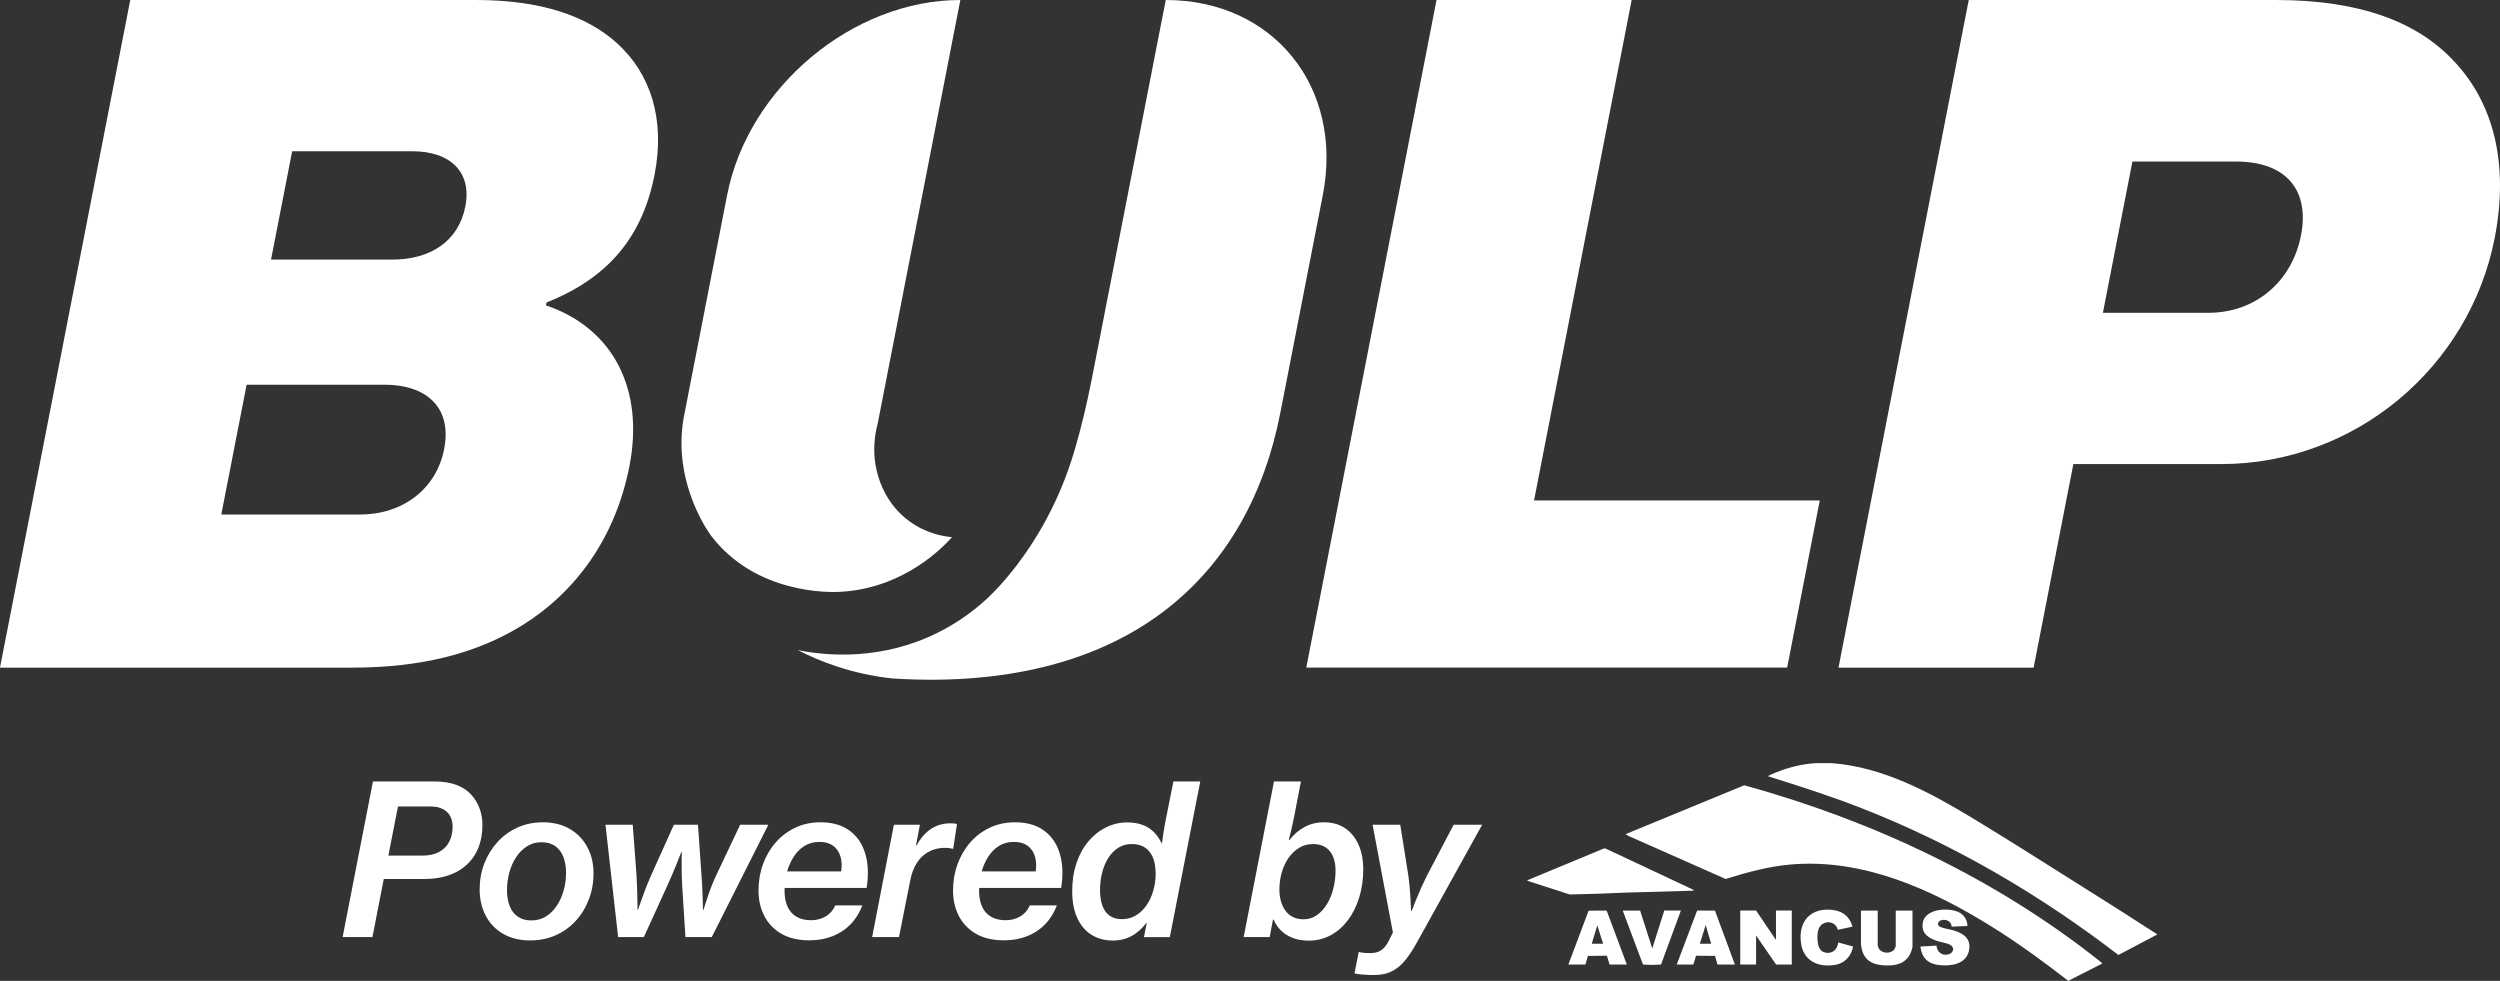
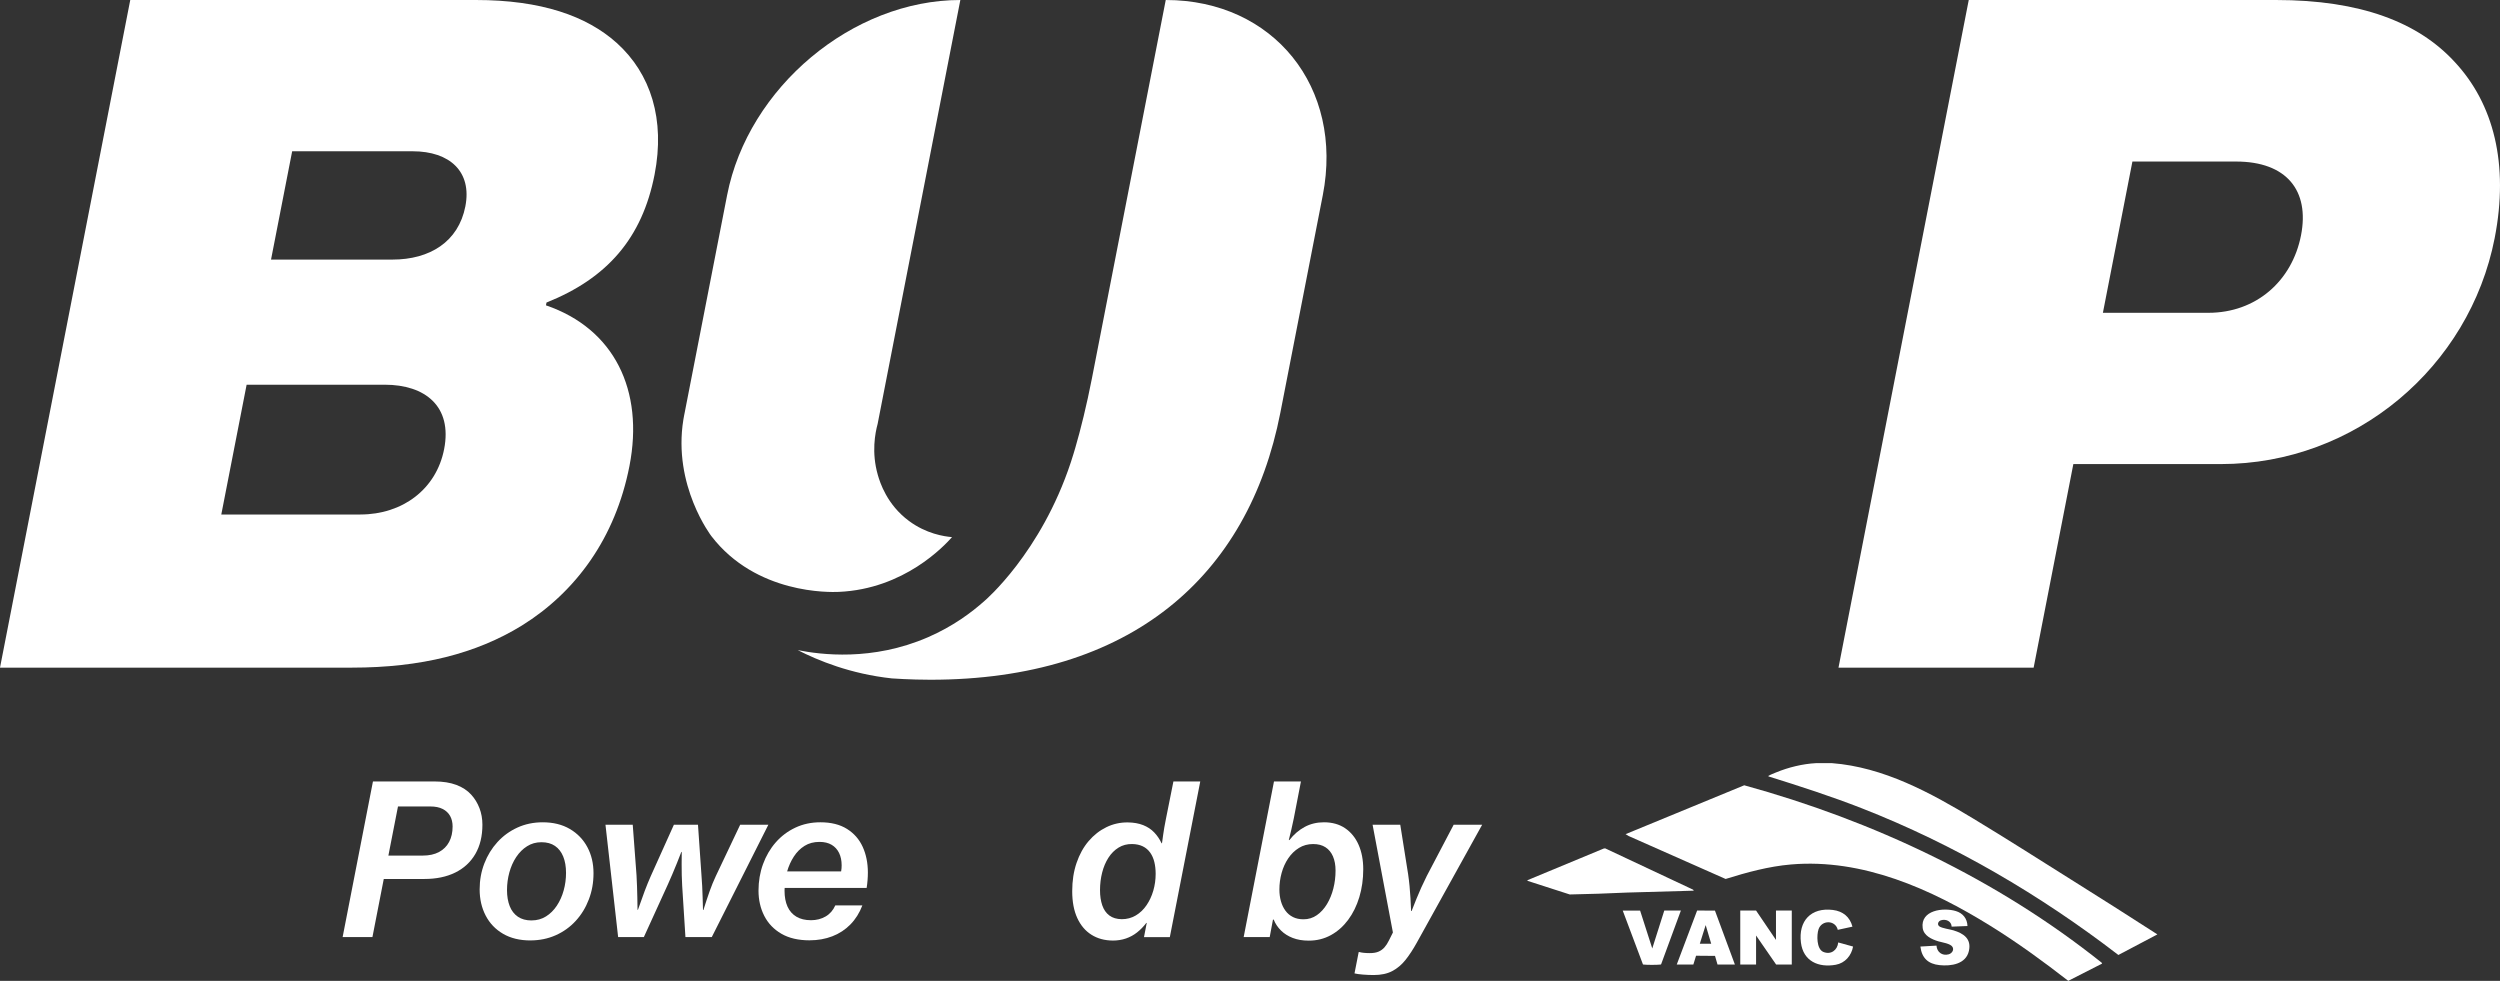
<svg xmlns="http://www.w3.org/2000/svg" id="Layer_2" data-name="Layer 2" viewBox="0 0 1872.43 734.62">
  <rect x="0" y="0" width="1872.43" height="734.62" fill="#333333" stroke="none" />
  <defs>
    <style>
      .cls-1 {
        fill: #fff;
      }
    </style>
  </defs>
  <g id="Layer_1-2" data-name="Layer 1">
    <g>
      <g>
        <g>
          <path class="cls-1" d="M97.56,0h258.76C405.27,0,439.31,11.89,461.93,32.17c25.57,23.08,36.37,57.35,28.32,98.61-9.28,47.55-35.43,77.63-80.94,95.81l-.41,2.1c51.14,17.48,73.6,63.64,62.55,120.29-10.51,53.85-40.1,94.41-80.68,119.59-34.17,20.98-75.38,31.47-127.13,31.47H0L97.56,0ZM293.91,194.42c27.97,0,49.45-13.29,54.63-39.86,5.05-25.88-11.53-41.26-39.5-41.26h-90.22l-15.83,81.13h90.91ZM269.94,385.34c31.47,0,56.84-18.88,62.7-48.95,6.28-32.17-14.36-48.25-44.43-48.25h-103.5l-18.97,97.21h104.2Z" />
-           <path class="cls-1" d="M1075.92,0h146.16l-73.13,374.85h214l-24.42,125.18h-360.16L1075.92,0Z" />
          <path class="cls-1" d="M1474.54,0h230.08c63.64,0,106.52,16.78,133.66,46.16,29.53,31.47,40.94,76.93,30.16,132.18-18.83,96.51-104.35,169.24-205.06,169.24h-110.5l-29.74,152.46h-146.16L1474.54,0ZM1575,234.28h79.03c35.67,0,62.68-23.78,69.37-58.04,6.55-33.57-10.9-55.25-48.66-55.25h-77.63l-22.1,113.29Z" />
        </g>
        <path class="cls-1" d="M680.81,390.19c-16.57-12.27-21.75-28.91-23.35-34.48-4.85-16.92-1.98-31.38-.14-38.2L719.27,0c-80.74,0-158.94,65.46-174.68,146.16l-31.79,162.94c-.13.63-.29,1.39-.45,2.26,0,0-.28,1.46-.52,2.92-8.04,49.53,20.97,87.25,20.97,87.26,33.5,43.58,88.67,42.07,95.41,41.77,49.11-2.16,79.14-34.62,84.83-41.02-6.02-.52-19.29-2.51-32.23-12.1ZM968.13,42.83c-21.29-26.45-54.63-42.83-95.02-42.83-2.16,11.05-4.31,22.1-6.47,33.15-5.13,26.28-10.25,52.55-15.38,78.83-6.09,31.24-12.19,62.48-18.29,93.72-5.06,25.94-10.12,51.88-15.18,77.82-3.91,20.03-8.45,38.3-12.41,51.85-.68,2.33-1.77,6.04-3.33,10.79-22.42,68-64.4,103.66-64.52,103.76h0c-9.8,8.79-23.83,19.24-42.45,27.33-41.86,18.2-80.61,13.05-97.61,9.67,15.19,7.74,39.4,17.82,70.53,21.19,0,0,13.8,1,28.84,1,149.66,0,238.09-76.92,262.11-200.02l31.79-162.94c7.87-40.35-1.34-76.88-22.63-103.34Z" />
      </g>
      <g>
        <g>
          <path class="cls-1" d="M256.62,701.84l22.71-116.55h46.19c6.22,0,11.62.85,16.21,2.56,4.59,1.71,8.34,4.17,11.24,7.38,2.6,2.86,4.64,6.19,6.12,10.02,1.48,3.82,2.22,7.98,2.22,12.47,0,8.52-1.76,15.81-5.28,21.87s-8.53,10.71-15.03,13.92-14.21,4.82-23.13,4.82h-30.44l-8.49,43.52h-22.33ZM290.88,640.81h25.7c4.84,0,8.92-.89,12.24-2.68,3.31-1.78,5.84-4.31,7.57-7.57,1.73-3.26,2.6-7.11,2.6-11.55,0-3.01-.62-5.63-1.87-7.88-1.25-2.24-3.11-3.99-5.58-5.24-2.47-1.25-5.52-1.87-9.14-1.87h-24.32l-7.19,36.79Z" />
          <path class="cls-1" d="M397.25,704.36c-7.95,0-14.77-1.66-20.46-4.97-5.69-3.31-10.03-7.86-13.04-13.65-3.01-5.79-4.51-12.33-4.51-19.62,0-6.88,1.17-13.36,3.52-19.42,2.34-6.07,5.62-11.41,9.83-16.02,4.21-4.61,9.19-8.23,14.95-10.86,5.76-2.62,12.06-3.94,18.89-3.94,7.9,0,14.7,1.67,20.38,5.01,5.68,3.34,10.06,7.88,13.12,13.61,3.06,5.74,4.59,12.22,4.59,19.46s-1.16,13.54-3.48,19.65c-2.32,6.12-5.6,11.49-9.83,16.1-4.23,4.62-9.24,8.21-15.03,10.78-5.79,2.57-12.1,3.86-18.93,3.86ZM398.09,689.37c4.03,0,7.63-.99,10.82-2.98,3.19-1.99,5.9-4.68,8.15-8.07,2.24-3.39,3.95-7.2,5.12-11.43,1.17-4.23,1.76-8.59,1.76-13.08,0-4.74-.7-8.83-2.1-12.27-1.4-3.44-3.45-6.09-6.16-7.95-2.7-1.86-6.09-2.79-10.17-2.79s-7.56,1.01-10.75,3.02c-3.19,2.01-5.9,4.72-8.15,8.11-2.24,3.39-3.95,7.23-5.12,11.51-1.17,4.28-1.76,8.69-1.76,13.23s.68,8.59,2.03,12.01c1.35,3.42,3.39,6.05,6.12,7.92,2.73,1.86,6.13,2.79,10.21,2.79Z" />
          <path class="cls-1" d="M462.96,701.84l-9.48-84.13h20.42l2.83,37.78c.15,2.55.28,5.32.38,8.3.1,2.98.18,5.8.23,8.45.05,2.65.1,5.71.15,9.18h.31c1.89-5.46,3.57-10.15,5.05-14.07,1.48-3.92,3.01-7.67,4.59-11.24l17.28-38.39h18.05l2.6,37.7c.2,2.5.38,5.24.54,8.22s.27,5.83.34,8.53c.08,2.7.16,5.84.27,9.41h.31c1.73-5.51,3.3-10.24,4.7-14.19,1.4-3.95,2.92-7.66,4.55-11.13l18.28-38.54h21.11l-42.37,84.13h-19.73l-2.45-38.62c-.15-2.34-.26-4.95-.31-7.8-.05-2.86-.08-5.61-.08-8.26s.02-5.68.08-9.1h-.31c-1.28,3.32-2.44,6.26-3.48,8.83-1.05,2.58-2.15,5.25-3.33,8.03-1.17,2.78-2.29,5.34-3.37,7.69l-17.9,39.23h-19.27Z" />
          <path class="cls-1" d="M606.34,704.28c-8.41,0-15.45-1.64-21.11-4.93-5.66-3.29-9.93-7.75-12.81-13.38-2.88-5.63-4.32-11.94-4.32-18.93s1.12-13.64,3.37-19.81c2.24-6.17,5.42-11.6,9.52-16.29,4.1-4.69,9-8.37,14.68-11.05,5.68-2.68,11.94-4.02,18.78-4.02,8,0,14.65,1.66,19.92,4.97,5.28,3.31,9.2,7.8,11.78,13.46,2.57,5.66,3.86,12.08,3.86,19.27,0,1.84-.08,3.72-.23,5.66-.15,1.94-.38,3.88-.69,5.81h-62.25l.99-1.38c-.05.31-.1.78-.15,1.42-.05.64-.08,1.31-.08,2.03,0,4.64.74,8.6,2.22,11.89,1.48,3.29,3.7,5.81,6.65,7.57,2.96,1.76,6.6,2.64,10.94,2.64,4.08,0,7.72-.93,10.94-2.79,3.21-1.86,5.63-4.63,7.27-8.3h20.27c-2.14,5.61-5.12,10.36-8.95,14.26-3.82,3.9-8.34,6.86-13.54,8.87s-10.89,3.02-17.05,3.02ZM589.52,652.66h40.46c.15-.81.25-1.61.31-2.37.05-.77.08-1.5.08-2.22,0-3.52-.64-6.59-1.91-9.21-1.28-2.63-3.14-4.67-5.58-6.12-2.45-1.45-5.48-2.18-9.1-2.18-4.28,0-8.02.99-11.2,2.98-3.19,1.99-5.86,4.67-8.03,8.03-2.17,3.37-3.84,7.06-5.01,11.09Z" />
-           <path class="cls-1" d="M653.21,701.84l16.29-84.13h19.5l-2.98,15.45h.46c2.14-3.82,4.5-6.95,7.07-9.37,2.57-2.42,5.38-4.22,8.41-5.39,3.03-1.17,6.26-1.76,9.67-1.76,1.22,0,2.28.04,3.17.12.89.08,1.54.24,1.95.5l-2.83,18.43h-.61c-.82-.2-1.64-.37-2.49-.5s-1.82-.19-2.94-.19c-3.26,0-6.31.51-9.14,1.53-2.83,1.02-5.38,2.54-7.65,4.55-2.27,2.01-4.19,4.55-5.77,7.61-1.58,3.06-2.78,6.65-3.59,10.78l-8.41,42.37h-20.11Z" />
-           <path class="cls-1" d="M752.04,704.28c-8.41,0-15.45-1.64-21.11-4.93-5.66-3.29-9.93-7.75-12.81-13.38-2.88-5.63-4.32-11.94-4.32-18.93s1.12-13.64,3.37-19.81c2.24-6.17,5.42-11.6,9.52-16.29,4.1-4.69,9-8.37,14.68-11.05,5.68-2.68,11.94-4.02,18.78-4.02,8,0,14.65,1.66,19.92,4.97,5.28,3.31,9.2,7.8,11.78,13.46,2.57,5.66,3.86,12.08,3.86,19.27,0,1.84-.08,3.72-.23,5.66-.15,1.94-.38,3.88-.69,5.81h-62.25l.99-1.38c-.05.31-.1.78-.15,1.42-.05.64-.08,1.31-.08,2.03,0,4.64.74,8.6,2.22,11.89,1.48,3.29,3.7,5.81,6.65,7.57,2.96,1.76,6.6,2.64,10.94,2.64,4.08,0,7.72-.93,10.94-2.79,3.21-1.86,5.63-4.63,7.27-8.3h20.27c-2.14,5.61-5.12,10.36-8.95,14.26-3.82,3.9-8.34,6.86-13.54,8.87s-10.89,3.02-17.05,3.02ZM735.21,652.66h40.46c.15-.81.25-1.61.31-2.37.05-.77.08-1.5.08-2.22,0-3.52-.64-6.59-1.91-9.21-1.28-2.63-3.14-4.67-5.58-6.12-2.45-1.45-5.48-2.18-9.1-2.18-4.28,0-8.02.99-11.2,2.98-3.19,1.99-5.86,4.67-8.03,8.03-2.17,3.37-3.84,7.06-5.01,11.09Z" />
          <path class="cls-1" d="M833.27,704.44c-6.02-.05-11.29-1.5-15.83-4.36-4.54-2.86-8.07-7.02-10.59-12.5-2.52-5.48-3.79-12.17-3.79-20.08s1.08-14.81,3.25-21.18c2.17-6.37,5.17-11.82,9.02-16.33,3.85-4.51,8.28-7.99,13.31-10.44,5.02-2.45,10.36-3.64,16.02-3.59,4.44.05,8.28.73,11.55,2.03,3.26,1.3,6.02,3.12,8.26,5.47,2.24,2.35,4.08,5.05,5.51,8.11h.31c.1-.46.22-1.22.34-2.29.13-1.07.31-2.4.54-3.98.23-1.58.51-3.39.84-5.43.33-2.04.75-4.26,1.26-6.65l5.58-27.91h20.11l-22.79,116.55h-19.35l2.06-10.63h-.31c-2.09,2.75-4.4,5.12-6.92,7.11-2.52,1.99-5.3,3.51-8.34,4.55-3.03,1.04-6.39,1.57-10.06,1.57ZM840.15,688.45c3.87,0,7.38-.93,10.52-2.79s5.81-4.41,8.03-7.65c2.22-3.24,3.91-6.88,5.09-10.94,1.17-4.05,1.76-8.25,1.76-12.58,0-3.21-.33-6.17-.99-8.87-.66-2.7-1.71-5.06-3.14-7.07-1.43-2.01-3.26-3.57-5.51-4.67-2.24-1.1-4.92-1.67-8.03-1.72-3.77-.05-7.15.84-10.13,2.68-2.98,1.84-5.51,4.36-7.57,7.57s-3.63,6.91-4.7,11.09-1.61,8.59-1.61,13.23c0,4.28.56,8.06,1.68,11.32,1.12,3.26,2.88,5.8,5.28,7.61,2.4,1.81,5.51,2.74,9.33,2.79Z" />
          <path class="cls-1" d="M980.19,704.51c-4.54,0-8.54-.68-12.01-2.03-3.47-1.35-6.4-3.21-8.79-5.58-2.4-2.37-4.21-5.09-5.43-8.15h-.54l-2.45,13.08h-19.5l22.71-116.55h20.19l-5.35,27.61c-.56,2.75-1.17,5.57-1.84,8.45-.66,2.88-1.3,5.49-1.91,7.84h.46c3.31-4.23,7.12-7.51,11.43-9.83,4.31-2.32,9.11-3.48,14.42-3.48,6.22,0,11.52,1.49,15.91,4.47,4.38,2.98,7.74,7.11,10.06,12.39,2.32,5.28,3.48,11.38,3.48,18.32,0,7.44-.98,14.4-2.94,20.88-1.96,6.48-4.75,12.15-8.37,17.02-3.62,4.87-7.93,8.68-12.92,11.43-5,2.75-10.53,4.13-16.6,4.13ZM976.28,688.53c3.72,0,7.06-1.03,10.02-3.1,2.96-2.07,5.48-4.83,7.57-8.3,2.09-3.47,3.68-7.37,4.78-11.7,1.1-4.33,1.64-8.79,1.64-13.38,0-4.08-.64-7.61-1.91-10.59-1.27-2.98-3.15-5.28-5.62-6.88-2.47-1.61-5.54-2.41-9.22-2.41-3.98,0-7.53.97-10.67,2.91-3.14,1.94-5.8,4.53-7.99,7.76-2.19,3.24-3.85,6.88-4.97,10.94-1.12,4.05-1.68,8.22-1.68,12.5,0,3.11.38,6.02,1.15,8.72.76,2.7,1.9,5.07,3.4,7.11,1.5,2.04,3.38,3.62,5.62,4.74,2.24,1.12,4.87,1.68,7.88,1.68Z" />
          <path class="cls-1" d="M1014.48,729.06l3.14-15.98h.69c.56.2,1.53.38,2.91.54,1.38.15,2.96.23,4.74.23,2.65,0,4.83-.37,6.54-1.11,1.71-.74,3.17-1.8,4.4-3.17,1.22-1.38,2.32-3.06,3.29-5.05l3.06-6.12-15.22-80.68h20.73l5.89,37.09c.41,2.75.76,5.72,1.07,8.91.31,3.19.54,6.19.69,9.02.15,2.83.31,6.03.46,9.6h.38c1.33-3.37,2.52-6.39,3.59-9.06,1.07-2.68,2.29-5.53,3.67-8.57,1.38-3.03,2.75-5.93,4.13-8.68l20.11-38.32h21.34l-48.95,88.33c-2.7,4.89-5.49,9.16-8.37,12.81-2.88,3.64-6.21,6.46-9.98,8.45-3.77,1.99-8.41,2.98-13.92,2.98-2.6,0-5.29-.12-8.07-.34s-4.88-.52-6.31-.88Z" />
        </g>
        <g>
          <path class="cls-1" d="M1372.05,571.57c38.65,2.99,73.74,22.08,106.25,41.75,24.32,14.72,48.35,30.03,72.42,45.16,21.76,13.68,43.54,27.4,65.1,41.36l-29.22,15.41c-58.6-45.04-123.01-82.81-192-109.81-23-9-46.52-16.61-70.11-23.94-.12-.55.08-.38.3-.53,1.27-.82,3.89-1.8,5.38-2.42,9.31-3.85,20.01-6.46,30.05-6.98h11.83Z" />
          <path class="cls-1" d="M1574.4,721.71l-25.33,12.91c-18.77-14.58-38.02-28.61-58.23-41.15-44.44-27.56-95.67-50.61-149.44-46.01-16.79,1.44-33.01,5.89-48.96,10.86l-72.49-32.1-2.44-1.46,88.87-36.61c96.77,26.64,189.35,70.3,267.8,132.95l.23.59Z" />
          <path class="cls-1" d="M1268.62,667.09l-49.83,1.41c-14.34.62-28.69,1.2-43.07,1.43l-31.5-10.15-.33-.49,57.27-23.77,1.07-.13,65.85,30.94.54.76Z" />
          <polygon class="cls-1" points="1315.25 681.99 1330.16 703.98 1330.16 681.99 1341.99 681.99 1341.99 722.42 1330.27 722.42 1315.25 700.67 1315.25 722.42 1303.41 722.42 1303.41 681.99 1315.25 681.99" />
-           <path class="cls-1" d="M1406.36,681.99v26.13c0,.32.75,2.19.98,2.56,2.31,3.66,9.15,3.86,11.52.24.24-.37.99-2,.99-2.32v-26.25l.36-.35h12.19v26.84c0,1.83-1.67,5.86-2.74,7.43-4.56,6.66-12.45,7.27-19.86,6.64-9.95-.84-15.15-5.91-15.99-15.95v-24.95h12.55Z" />
          <path class="cls-1" d="M1473.58,693.57l-11.83.46c-.25-4.16-4.26-5.86-7.99-4.77-2.07.61-3.17,3.2-1.18,4.6s7.9,2.16,10.53,2.96c7.67,2.33,13.57,6.36,11.54,15.43-2.22,9.91-13.43,11.51-21.98,10.61s-13.27-5.27-14.35-13.92l12.06-.7c.32,4.86,4.29,7.83,9.06,6.54,2.31-.62,4.26-3.08,2.99-5.46-1.41-2.66-7.87-3.45-10.62-4.28-4.96-1.5-10.99-4.18-11.77-9.99-1.81-13.35,15.36-15.54,24.79-12.71,5.35,1.61,8.55,5.62,8.76,11.23Z" />
-           <path class="cls-1" d="M1218.45,722.42h-12.9l-2.02-6.61-14.22.13-1.87,6.48h-12.78l15.14-40.32,12.92-.12.7.24,15.02,40.2ZM1192.18,706.81h8.52l-4.38-13.72-4.14,13.72Z" />
          <path class="cls-1" d="M1255.84,722.42l15.26-40.45,13.35.05,14.94,40.4h-13.02l-1.87-6.48-14.2-.12-2.03,6.6h-12.43ZM1281.64,706.81l-4.14-13.95-4.38,13.95h8.52Z" />
          <path class="cls-1" d="M1387.43,694.04l-10.99,2.38c-1.74-7.44-11.99-7.51-14.4-.44-1.48,4.35-1.5,14.79,3.52,16.95,5.65,2.42,10.66-1.25,11.22-7.07l11.12,3.08c-1.25,6.81-6,12.39-12.97,13.64-12.91,2.32-24.35-2.64-26.08-16.6-2.01-16.23,7.51-26.51,23.99-24.44,7.45.94,12.69,5.2,14.59,12.5Z" />
          <path class="cls-1" d="M1228.39,681.99l9.11,28.38,9-28.38h12.43l-14.79,40.2c-.17.26-.44.21-.7.25-2.38.29-9.97.3-12.33,0-.2-.03-.41,0-.59-.12l-15.14-40.32h13.02Z" />
        </g>
      </g>
    </g>
  </g>
</svg>